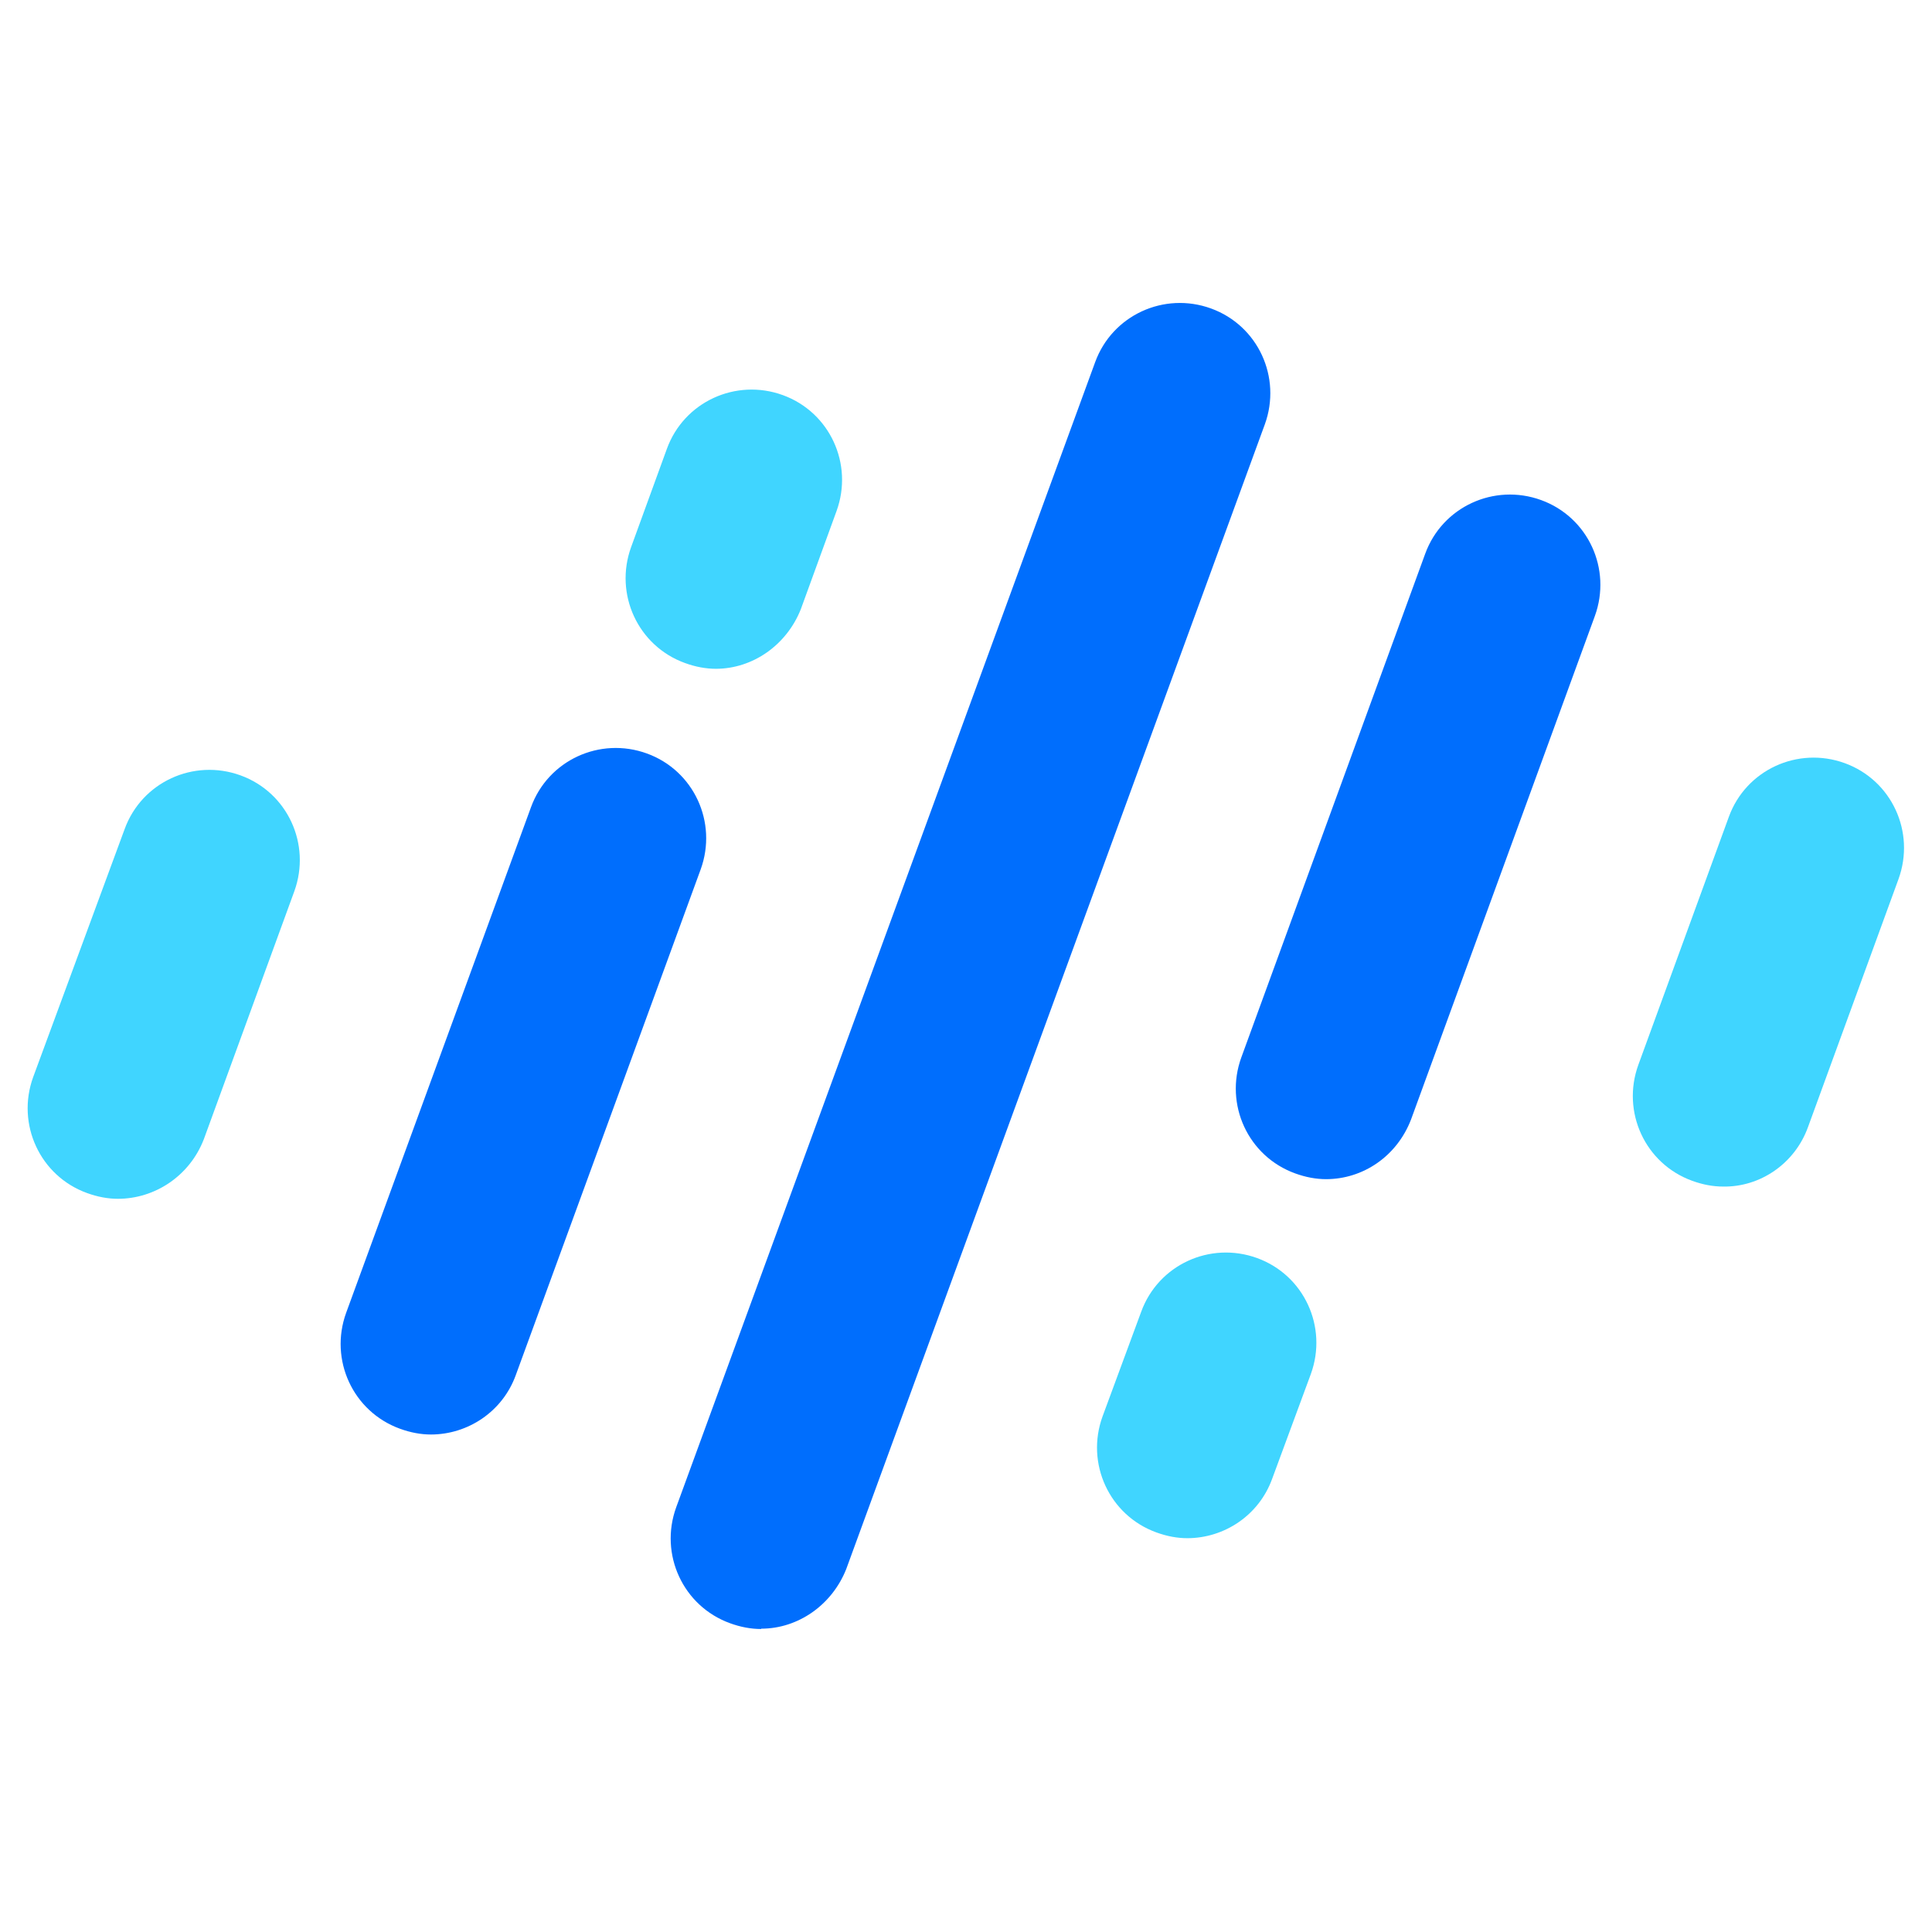
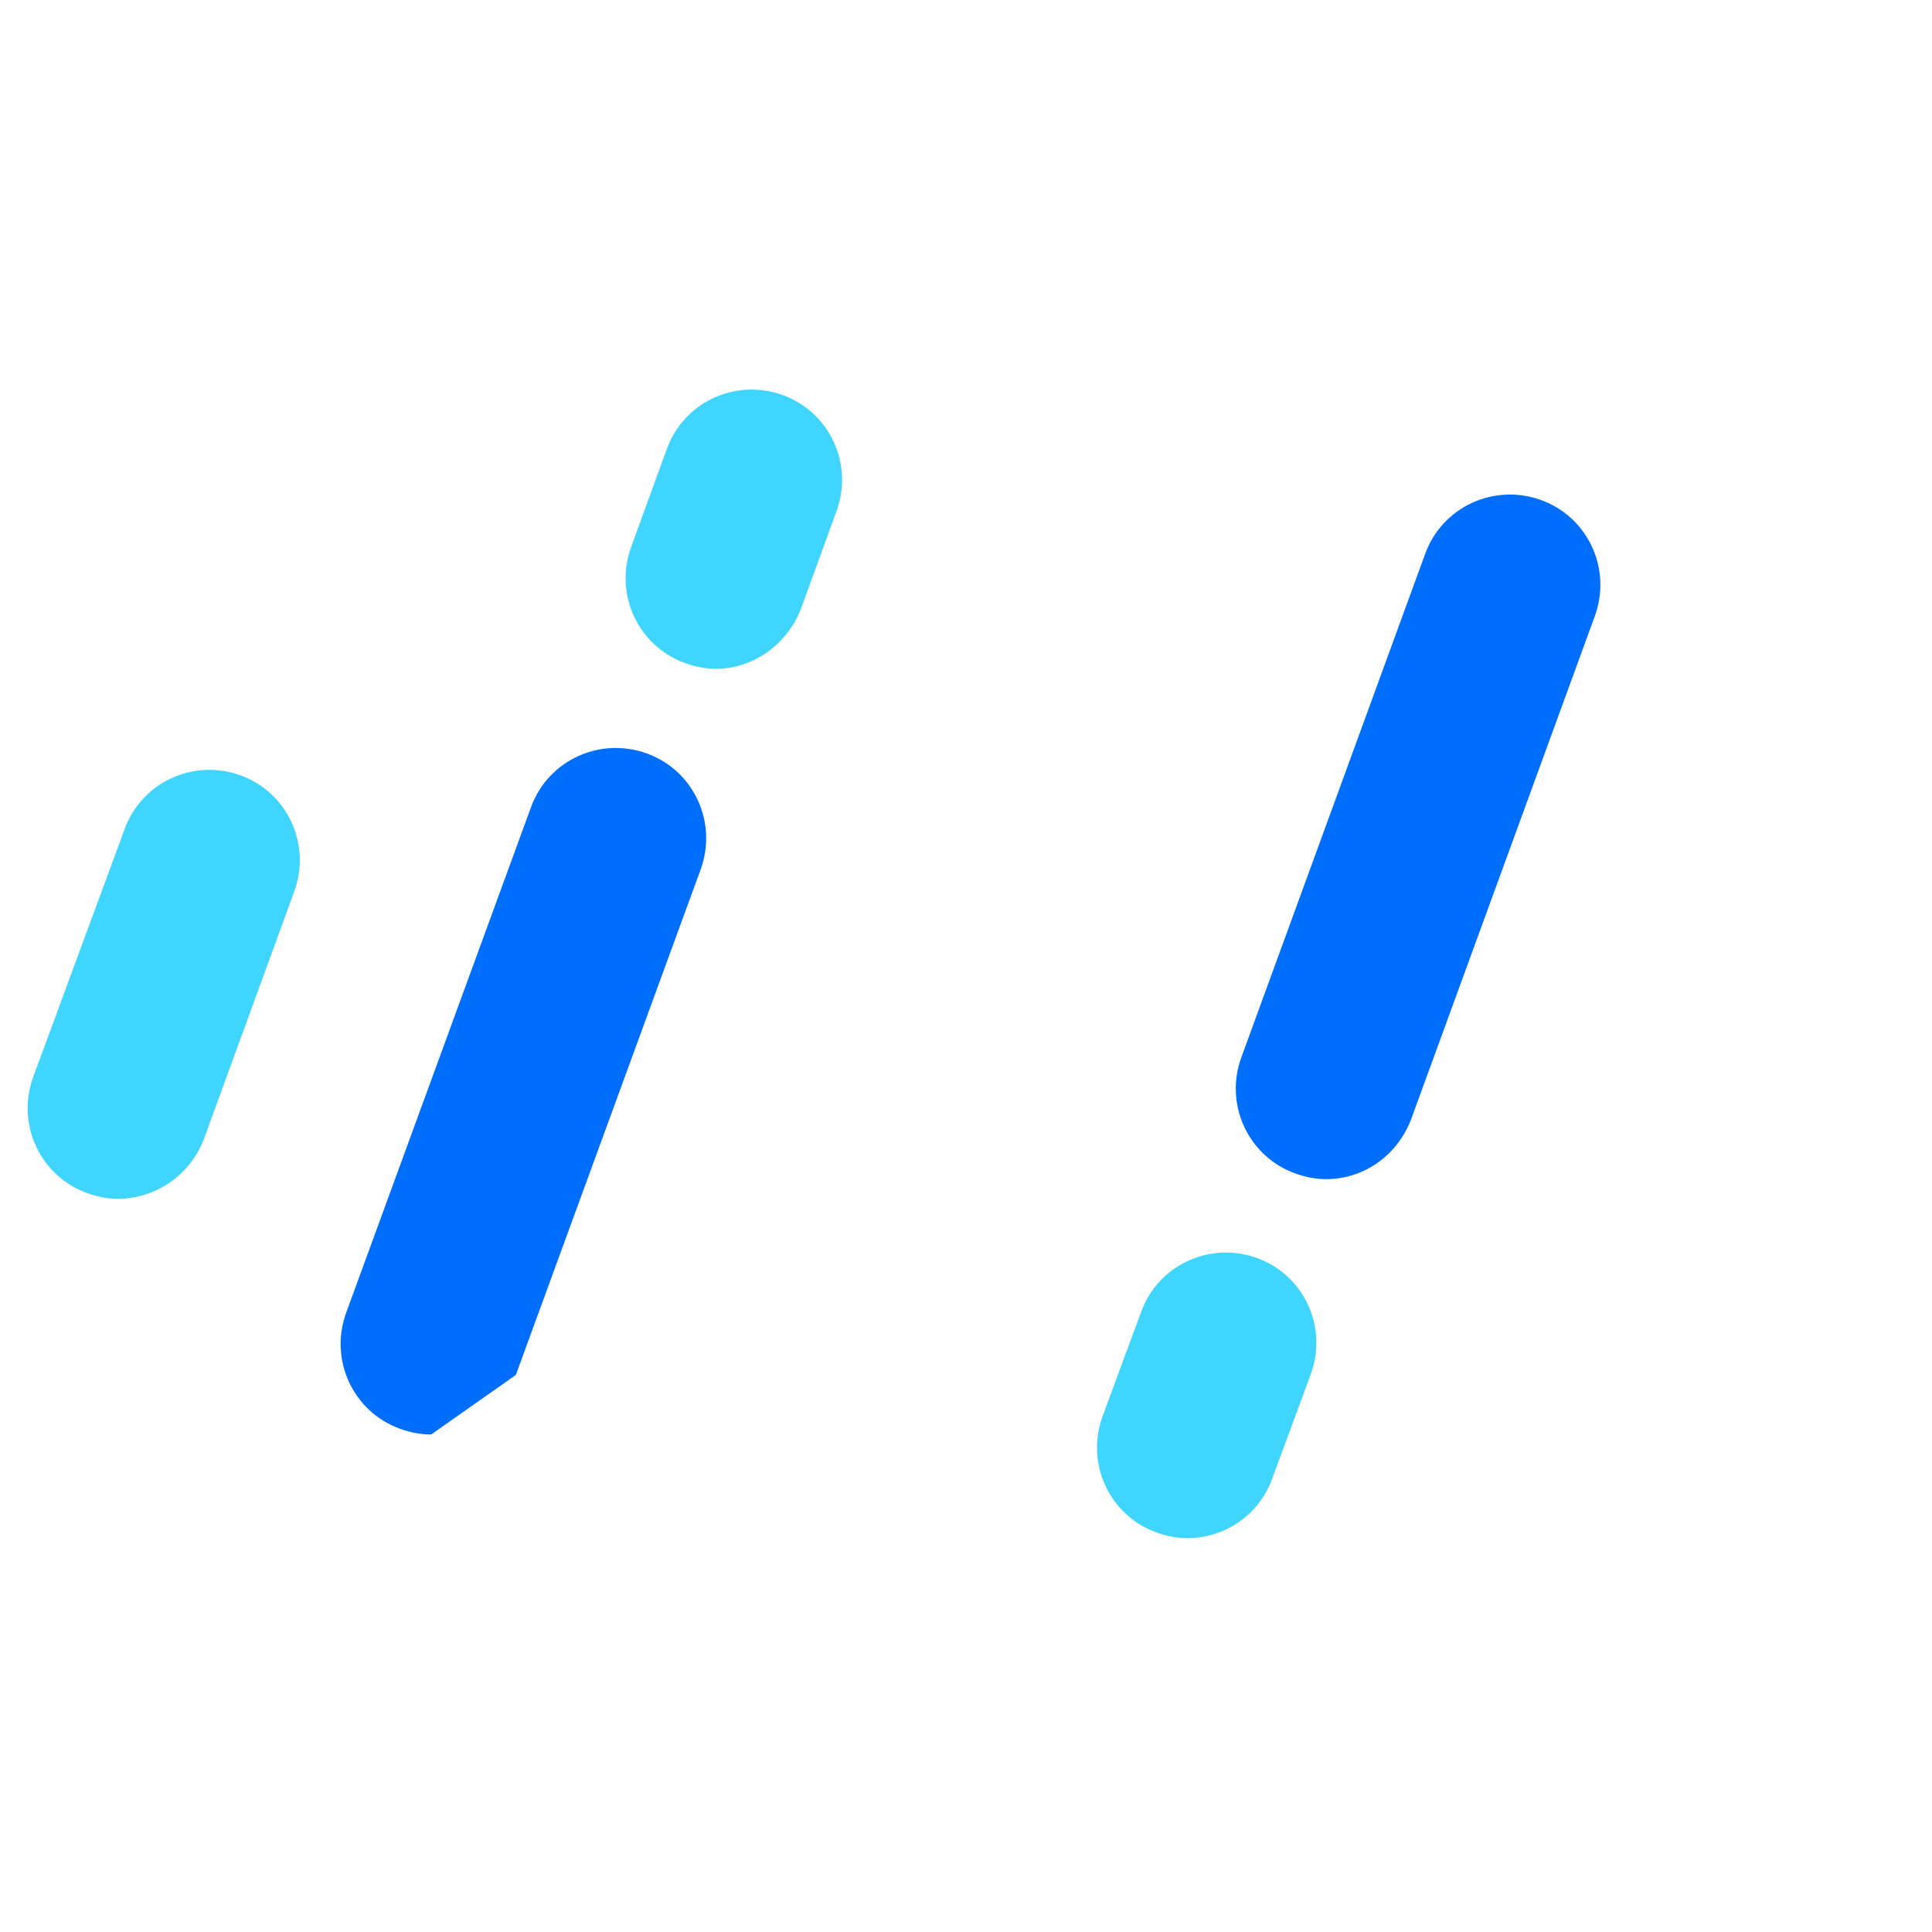
<svg xmlns="http://www.w3.org/2000/svg" id="_图层_1" data-name=" 图层 1" viewBox="0 0 60 60">
-   <path d="M23.64,50.59c-.32,0-.64-.06-.97-.18-1.46-.53-2.2-2.14-1.67-3.6L34.01,11.25c.53-1.46,2.14-2.2,3.6-1.67s2.2,2.14,1.67,3.6l-13,35.55c-.44,1.11-1.49,1.85-2.64,1.85h0Z" style="fill: #006efd;" />
  <path d="M36.88,47.77c-.32,0-.64-.06-.97-.18-1.46-.53-2.2-2.14-1.67-3.6l1.2-3.25c.53-1.46,2.14-2.2,3.6-1.67s2.2,2.14,1.67,3.6l-1.2,3.25c-.41,1.14-1.49,1.85-2.64,1.85h0Z" style="fill: #40d5ff;" />
  <path d="M41.19,36.62c-.32,0-.64-.06-.97-.18-1.46-.53-2.2-2.14-1.67-3.6l5.71-15.64c.53-1.46,2.14-2.2,3.6-1.67s2.2,2.14,1.67,3.6l-5.71,15.64c-.44,1.14-1.49,1.85-2.64,1.85h0Z" style="fill: #006efd;" />
  <path d="M22.24,20.77c-.32,0-.64-.06-.97-.18-1.46-.53-2.2-2.14-1.67-3.6l1.11-3.05c.53-1.46,2.14-2.2,3.6-1.67s2.2,2.14,1.67,3.6l-1.11,3.05c-.44,1.11-1.49,1.85-2.64,1.85Z" style="fill: #40d5ff;" />
-   <path d="M13.39,44.55c-.32,0-.64-.06-.97-.18-1.46-.53-2.2-2.14-1.67-3.6l5.74-15.7c.53-1.46,2.14-2.2,3.6-1.67s2.2,2.14,1.67,3.6l-5.74,15.7c-.41,1.14-1.49,1.85-2.64,1.85h0Z" style="fill: #006efd;" />
-   <path d="M53.52,36.85c-.32,0-.64-.06-.97-.18-1.46-.53-2.2-2.14-1.67-3.6l2.81-7.7c.53-1.46,2.14-2.2,3.6-1.67s2.2,2.14,1.67,3.6l-2.81,7.7c-.41,1.14-1.49,1.87-2.64,1.85h0Z" style="fill: #40d5ff;" />
+   <path d="M13.39,44.55c-.32,0-.64-.06-.97-.18-1.46-.53-2.2-2.14-1.67-3.6l5.74-15.7c.53-1.46,2.14-2.2,3.6-1.67s2.2,2.14,1.67,3.6l-5.74,15.7h0Z" style="fill: #006efd;" />
  <path d="M3.67,37.23c-.32,0-.64-.06-.97-.18-1.46-.53-2.2-2.14-1.67-3.6l2.84-7.7c.53-1.46,2.14-2.2,3.6-1.67s2.2,2.14,1.67,3.6l-2.81,7.7c-.44,1.14-1.52,1.85-2.67,1.85h0Z" style="fill: #40d5ff;" />
</svg>